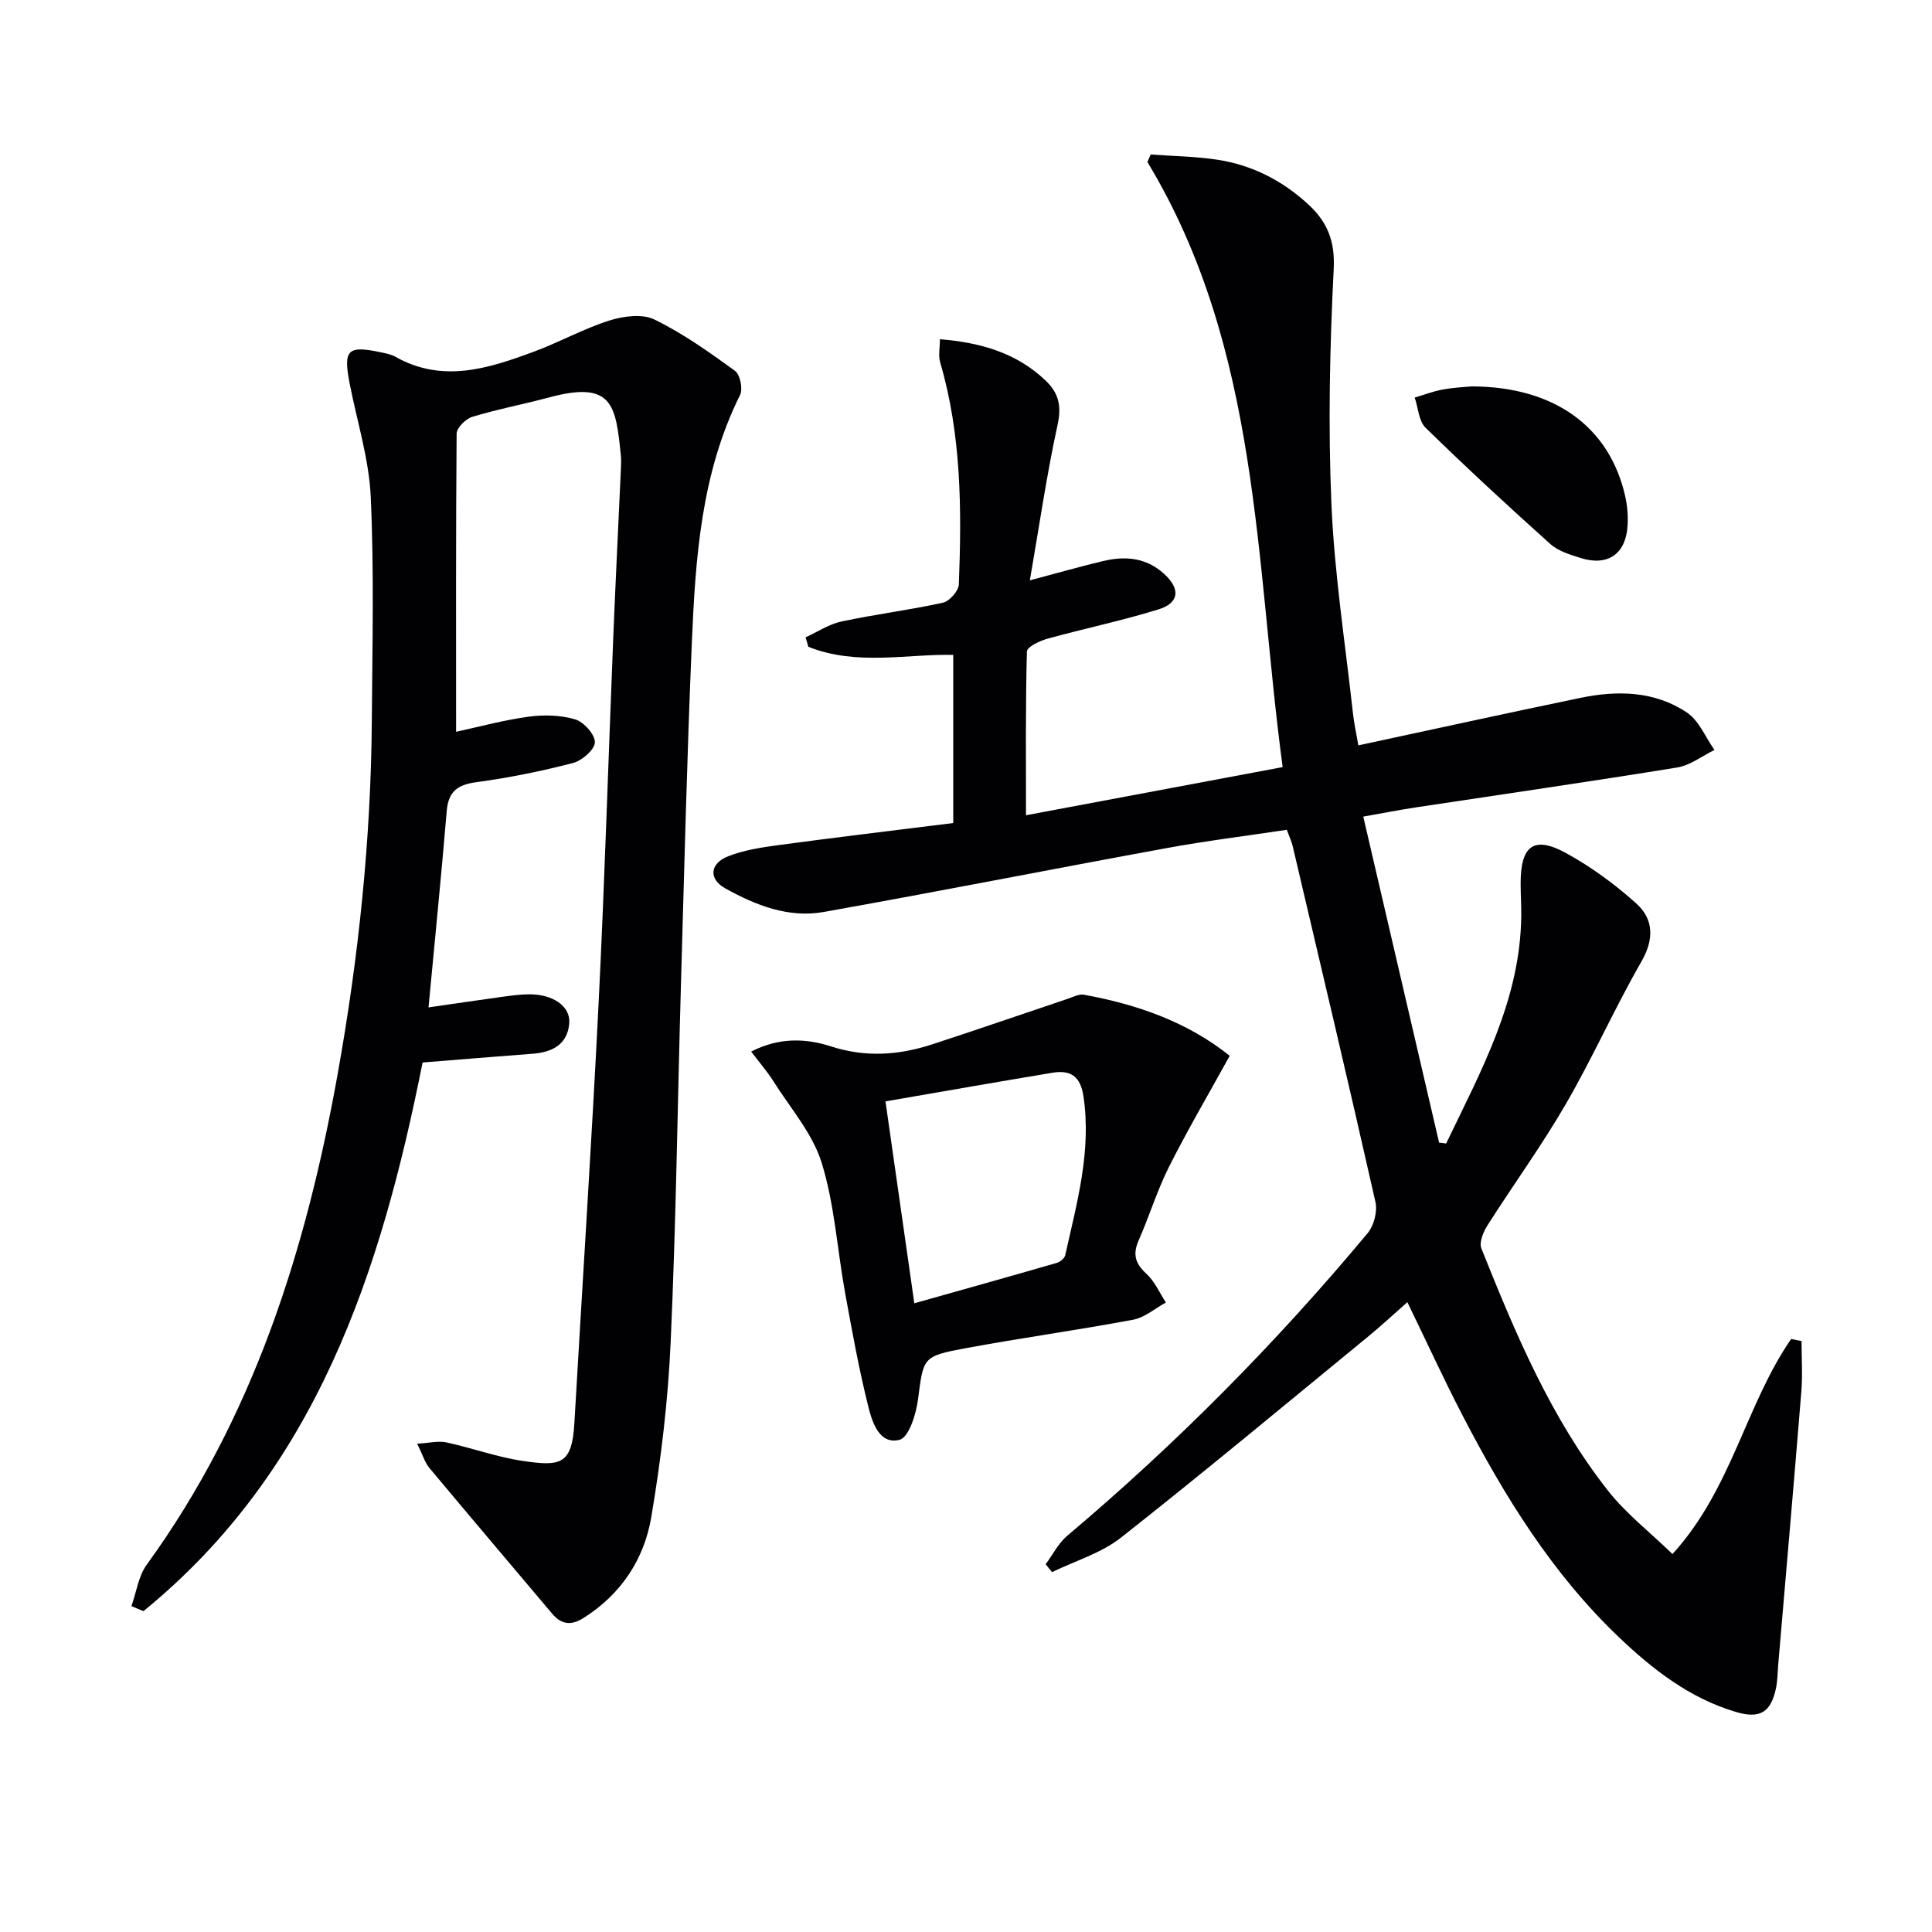
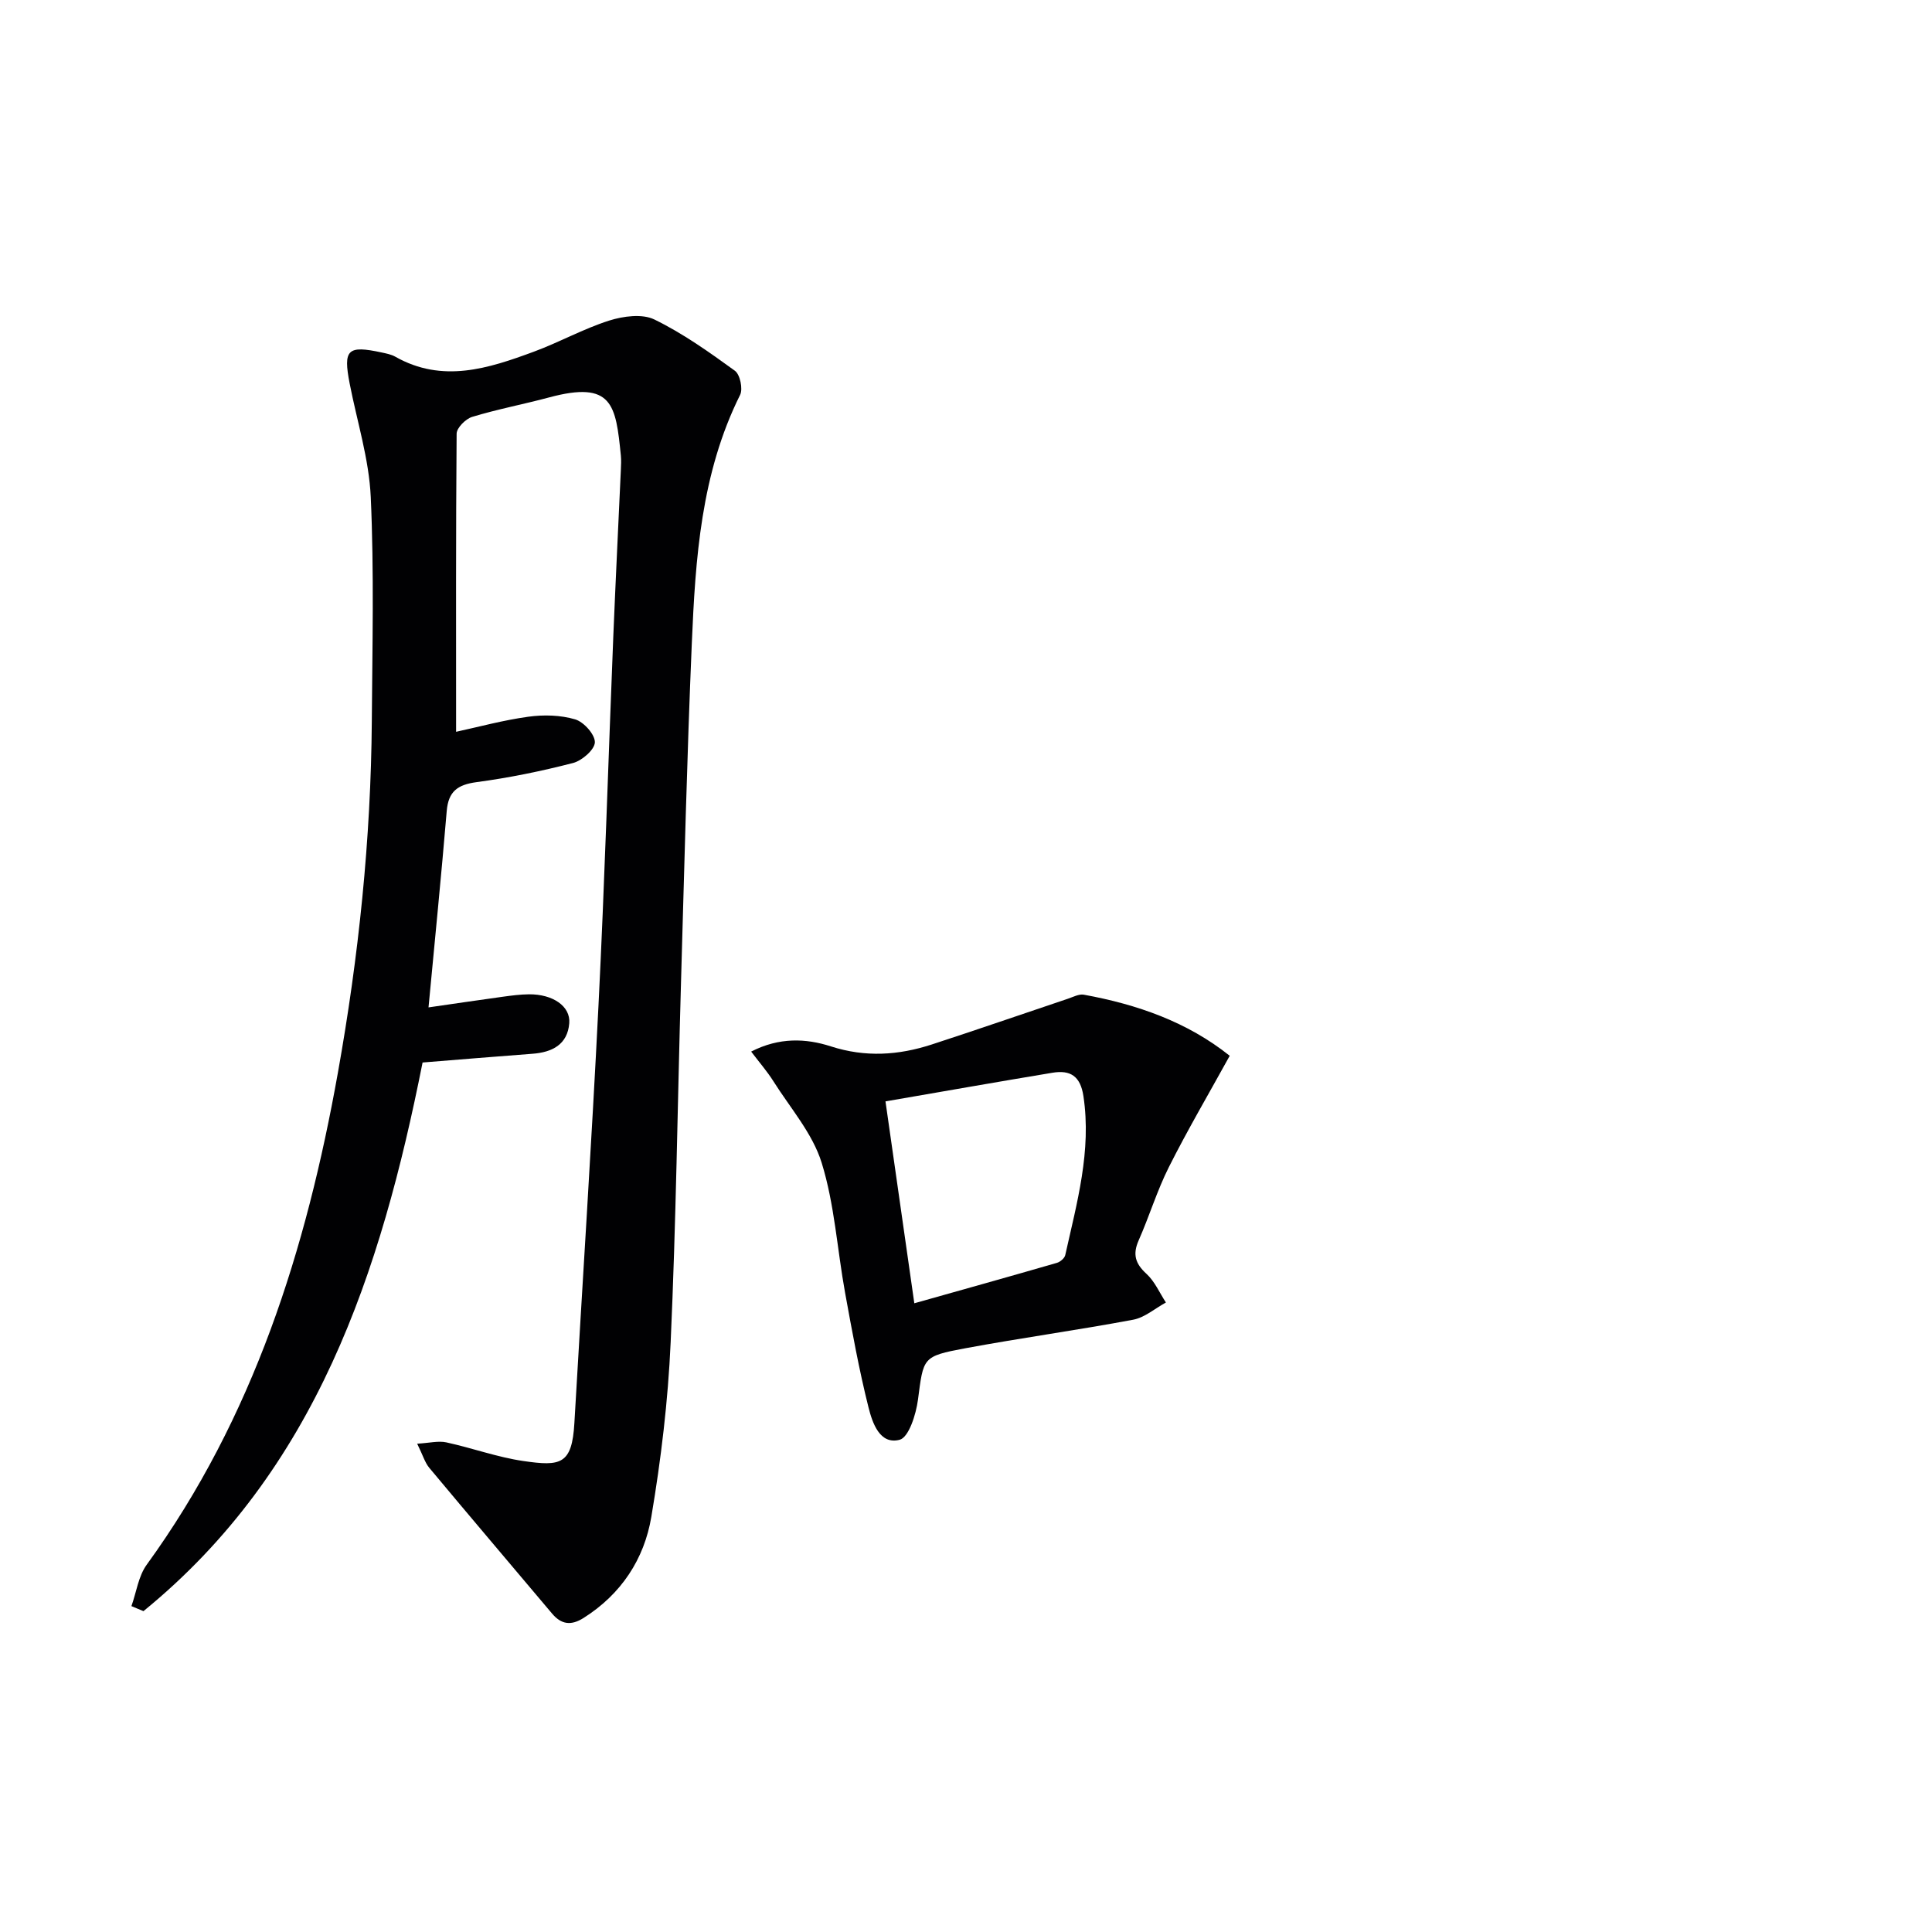
<svg xmlns="http://www.w3.org/2000/svg" enable-background="new 0 0 400 400" viewBox="0 0 400 400">
  <g fill="#010103">
-     <path d="m299.41 236.75c7.19-14.99 15.33-29.65 15.55-47.04.03-2.33-.14-4.66-.13-7 .04-7.67 2.79-9.71 9.4-6.09 5.18 2.84 10.08 6.42 14.48 10.37 3.66 3.28 3.82 7.4 1.11 12.12-5.53 9.63-10.05 19.84-15.62 29.45-4.99 8.62-10.88 16.71-16.23 25.13-.86 1.36-1.77 3.53-1.27 4.78 7.05 17.62 14.4 35.16 26.26 50.21 3.72 4.72 8.62 8.52 13.31 13.07 12.26-13.44 15.14-30.87 24.56-44.52.72.14 1.44.28 2.16.42 0 3.48.24 6.98-.04 10.44-1.53 18.86-3.18 37.72-4.79 56.57-.14 1.66-.13 3.35-.48 4.96-1.07 4.93-3.33 6.3-8.32 4.81-9.51-2.83-17.13-8.75-24.17-15.45-13.8-13.15-23.67-29.13-32.36-45.88-3.9-7.51-7.43-15.22-11.45-23.5-2.83 2.48-5.42 4.91-8.16 7.15-16.99 13.93-33.86 27.99-51.12 41.59-4.1 3.23-9.48 4.81-14.28 7.15-.44-.54-.89-1.09-1.33-1.63 1.47-1.98 2.62-4.33 4.45-5.88 22.59-19.05 43.3-39.97 62.21-62.66 1.31-1.57 2.07-4.5 1.62-6.47-5.55-24.59-11.36-49.12-17.13-73.66-.22-.95-.66-1.85-1.22-3.39-8.28 1.25-16.65 2.28-24.93 3.8-23.65 4.33-47.24 8.99-70.91 13.21-7.31 1.31-14.15-1.38-20.45-4.9-3.46-1.93-3.18-5.14.63-6.63 3.34-1.31 7.04-1.86 10.63-2.34 11.65-1.57 23.33-2.96 35.97-4.54 0-11.45 0-22.85 0-34.81-9.43-.23-20.03 2.32-30-1.68-.19-.65-.38-1.31-.57-1.96 2.48-1.13 4.85-2.73 7.45-3.28 6.96-1.49 14.05-2.36 20.99-3.89 1.36-.3 3.24-2.44 3.29-3.79.59-15.47.55-30.91-3.87-45.98-.41-1.4-.05-3.02-.05-4.78 8.49.7 15.8 2.82 21.8 8.48 2.8 2.64 3.42 5.3 2.56 9.25-2.25 10.31-3.76 20.77-5.74 32.19 5.97-1.58 10.52-2.88 15.12-3.98 4.57-1.1 8.91-.76 12.63 2.6 3.43 3.09 3.26 6.04-1.09 7.39-7.57 2.35-15.37 3.96-23.02 6.08-1.6.44-4.22 1.69-4.25 2.63-.3 11.27-.19 22.55-.19 33.92 16.95-3.18 34.68-6.51 53.14-9.97-5.72-42.68-4.63-86.58-28-125.28.23-.52.46-1.03.68-1.55 4.63.34 9.31.38 13.88 1.09 7.24 1.12 13.57 4.4 18.93 9.41 3.78 3.54 5.37 7.47 5.08 13.18-.82 16.23-1.17 32.55-.47 48.78.62 14.41 2.86 28.75 4.44 43.12.25 2.28.76 4.54 1.13 6.75 15.51-3.33 30.69-6.66 45.91-9.82 7.69-1.6 15.42-1.47 22.13 3.03 2.5 1.68 3.83 5.11 5.69 7.74-2.56 1.25-5.01 3.19-7.71 3.63-18.02 2.93-36.1 5.53-54.16 8.27-3.26.49-6.5 1.13-10.84 1.9 5.29 22.74 10.49 45.12 15.7 67.5.49.04.98.11 1.46.18z" />
    <path d="m94.43 151.51c4.59-.99 9.72-2.4 14.96-3.12 3.18-.44 6.66-.35 9.7.55 1.78.53 4.11 3.13 4.07 4.75-.04 1.51-2.66 3.8-4.52 4.28-6.58 1.7-13.27 3.07-20.01 3.97-3.91.53-5.8 1.93-6.14 5.97-1.12 13.37-2.46 26.73-3.77 40.66 5.62-.81 10.48-1.53 15.34-2.2 1.81-.25 3.64-.49 5.46-.51 4.91-.04 8.62 2.45 8.34 5.98-.35 4.42-3.54 6.03-7.62 6.33-7.45.56-14.9 1.18-22.75 1.81-8.64 43.47-22.02 84.43-57.79 113.59-.83-.35-1.66-.69-2.49-1.04 1.03-2.88 1.44-6.2 3.17-8.58 22.12-30.49 33.04-65.29 39.57-101.81 4.31-24.1 6.85-48.39 7.03-72.89.11-15.45.48-30.93-.22-46.36-.36-7.87-2.84-15.64-4.36-23.45-1.38-7.08-.46-7.99 6.59-6.47.97.21 2 .4 2.85.88 9.78 5.54 19.28 2.44 28.67-1.03 5.29-1.95 10.27-4.75 15.62-6.45 2.91-.92 6.84-1.45 9.36-.22 5.89 2.87 11.33 6.74 16.66 10.61 1.07.77 1.7 3.76 1.08 5-8.1 16.26-9.25 33.86-10 51.47-1 23.44-1.56 46.9-2.24 70.36-.71 24.79-1.02 49.59-2.14 74.36-.54 12.08-1.99 24.18-4 36.1-1.47 8.74-6.23 16.01-14.04 20.94-2.61 1.64-4.61 1.34-6.53-.94-8.47-10.05-16.98-20.06-25.4-30.15-.91-1.09-1.32-2.59-2.51-5 2.54-.14 4.38-.63 6.04-.27 5.35 1.16 10.57 3.08 15.96 3.86 7.69 1.12 10.06.75 10.55-7.87 1.66-28.88 3.56-57.75 5-86.64 1.27-25.42 2.03-50.86 3.06-76.3.47-11.46 1.04-22.92 1.56-34.38.04-1 .1-2.01 0-3-1.05-10.49-1.71-15.55-14.85-12.02-5.29 1.42-10.7 2.44-15.93 4.03-1.35.41-3.21 2.27-3.22 3.48-.17 20.46-.11 40.91-.11 61.72z" />
    <path d="m254.6 218.59c-4.38 7.95-8.74 15.37-12.6 23.05-2.45 4.87-4.04 10.16-6.25 15.16-1.28 2.89-.71 4.81 1.61 6.93 1.72 1.57 2.71 3.93 4.03 5.94-2.25 1.22-4.38 3.11-6.77 3.56-11.56 2.17-23.23 3.77-34.79 5.92-8.92 1.66-8.62 1.92-9.78 10.68-.4 3-1.89 7.76-3.79 8.26-4.12 1.08-5.64-3.51-6.44-6.68-1.97-7.84-3.41-15.82-4.86-23.79-1.63-8.97-2.17-18.24-4.84-26.87-1.88-6.08-6.49-11.33-9.99-16.88-1.29-2.05-2.9-3.89-4.61-6.15 5.84-3 11.37-2.74 16.5-1.08 7.16 2.31 14 1.85 20.89-.39 9.42-3.07 18.79-6.32 28.18-9.47 1.08-.36 2.29-1.02 3.3-.84 11.04 2.01 21.41 5.62 30.21 12.65zm-65.3 51.24c10.15-2.86 19.85-5.57 29.52-8.37.69-.2 1.59-.96 1.73-1.61 2.41-10.83 5.47-21.56 3.76-32.92-.63-4.17-2.73-5.44-6.41-4.83-11.4 1.89-22.78 3.9-34.57 5.93 2.06 14.42 3.98 27.84 5.97 41.8z" />
-     <path d="m304.73 80c17.22.05 28.54 8.49 31.75 22.73.43 1.92.6 3.95.5 5.92-.29 6.01-4.05 8.67-9.75 6.87-2.2-.69-4.64-1.43-6.28-2.91-8.75-7.85-17.39-15.83-25.8-24.05-1.42-1.39-1.53-4.13-2.25-6.25 1.95-.57 3.87-1.32 5.86-1.67 2.43-.44 4.93-.54 5.97-.64z" />
  </g>
</svg>